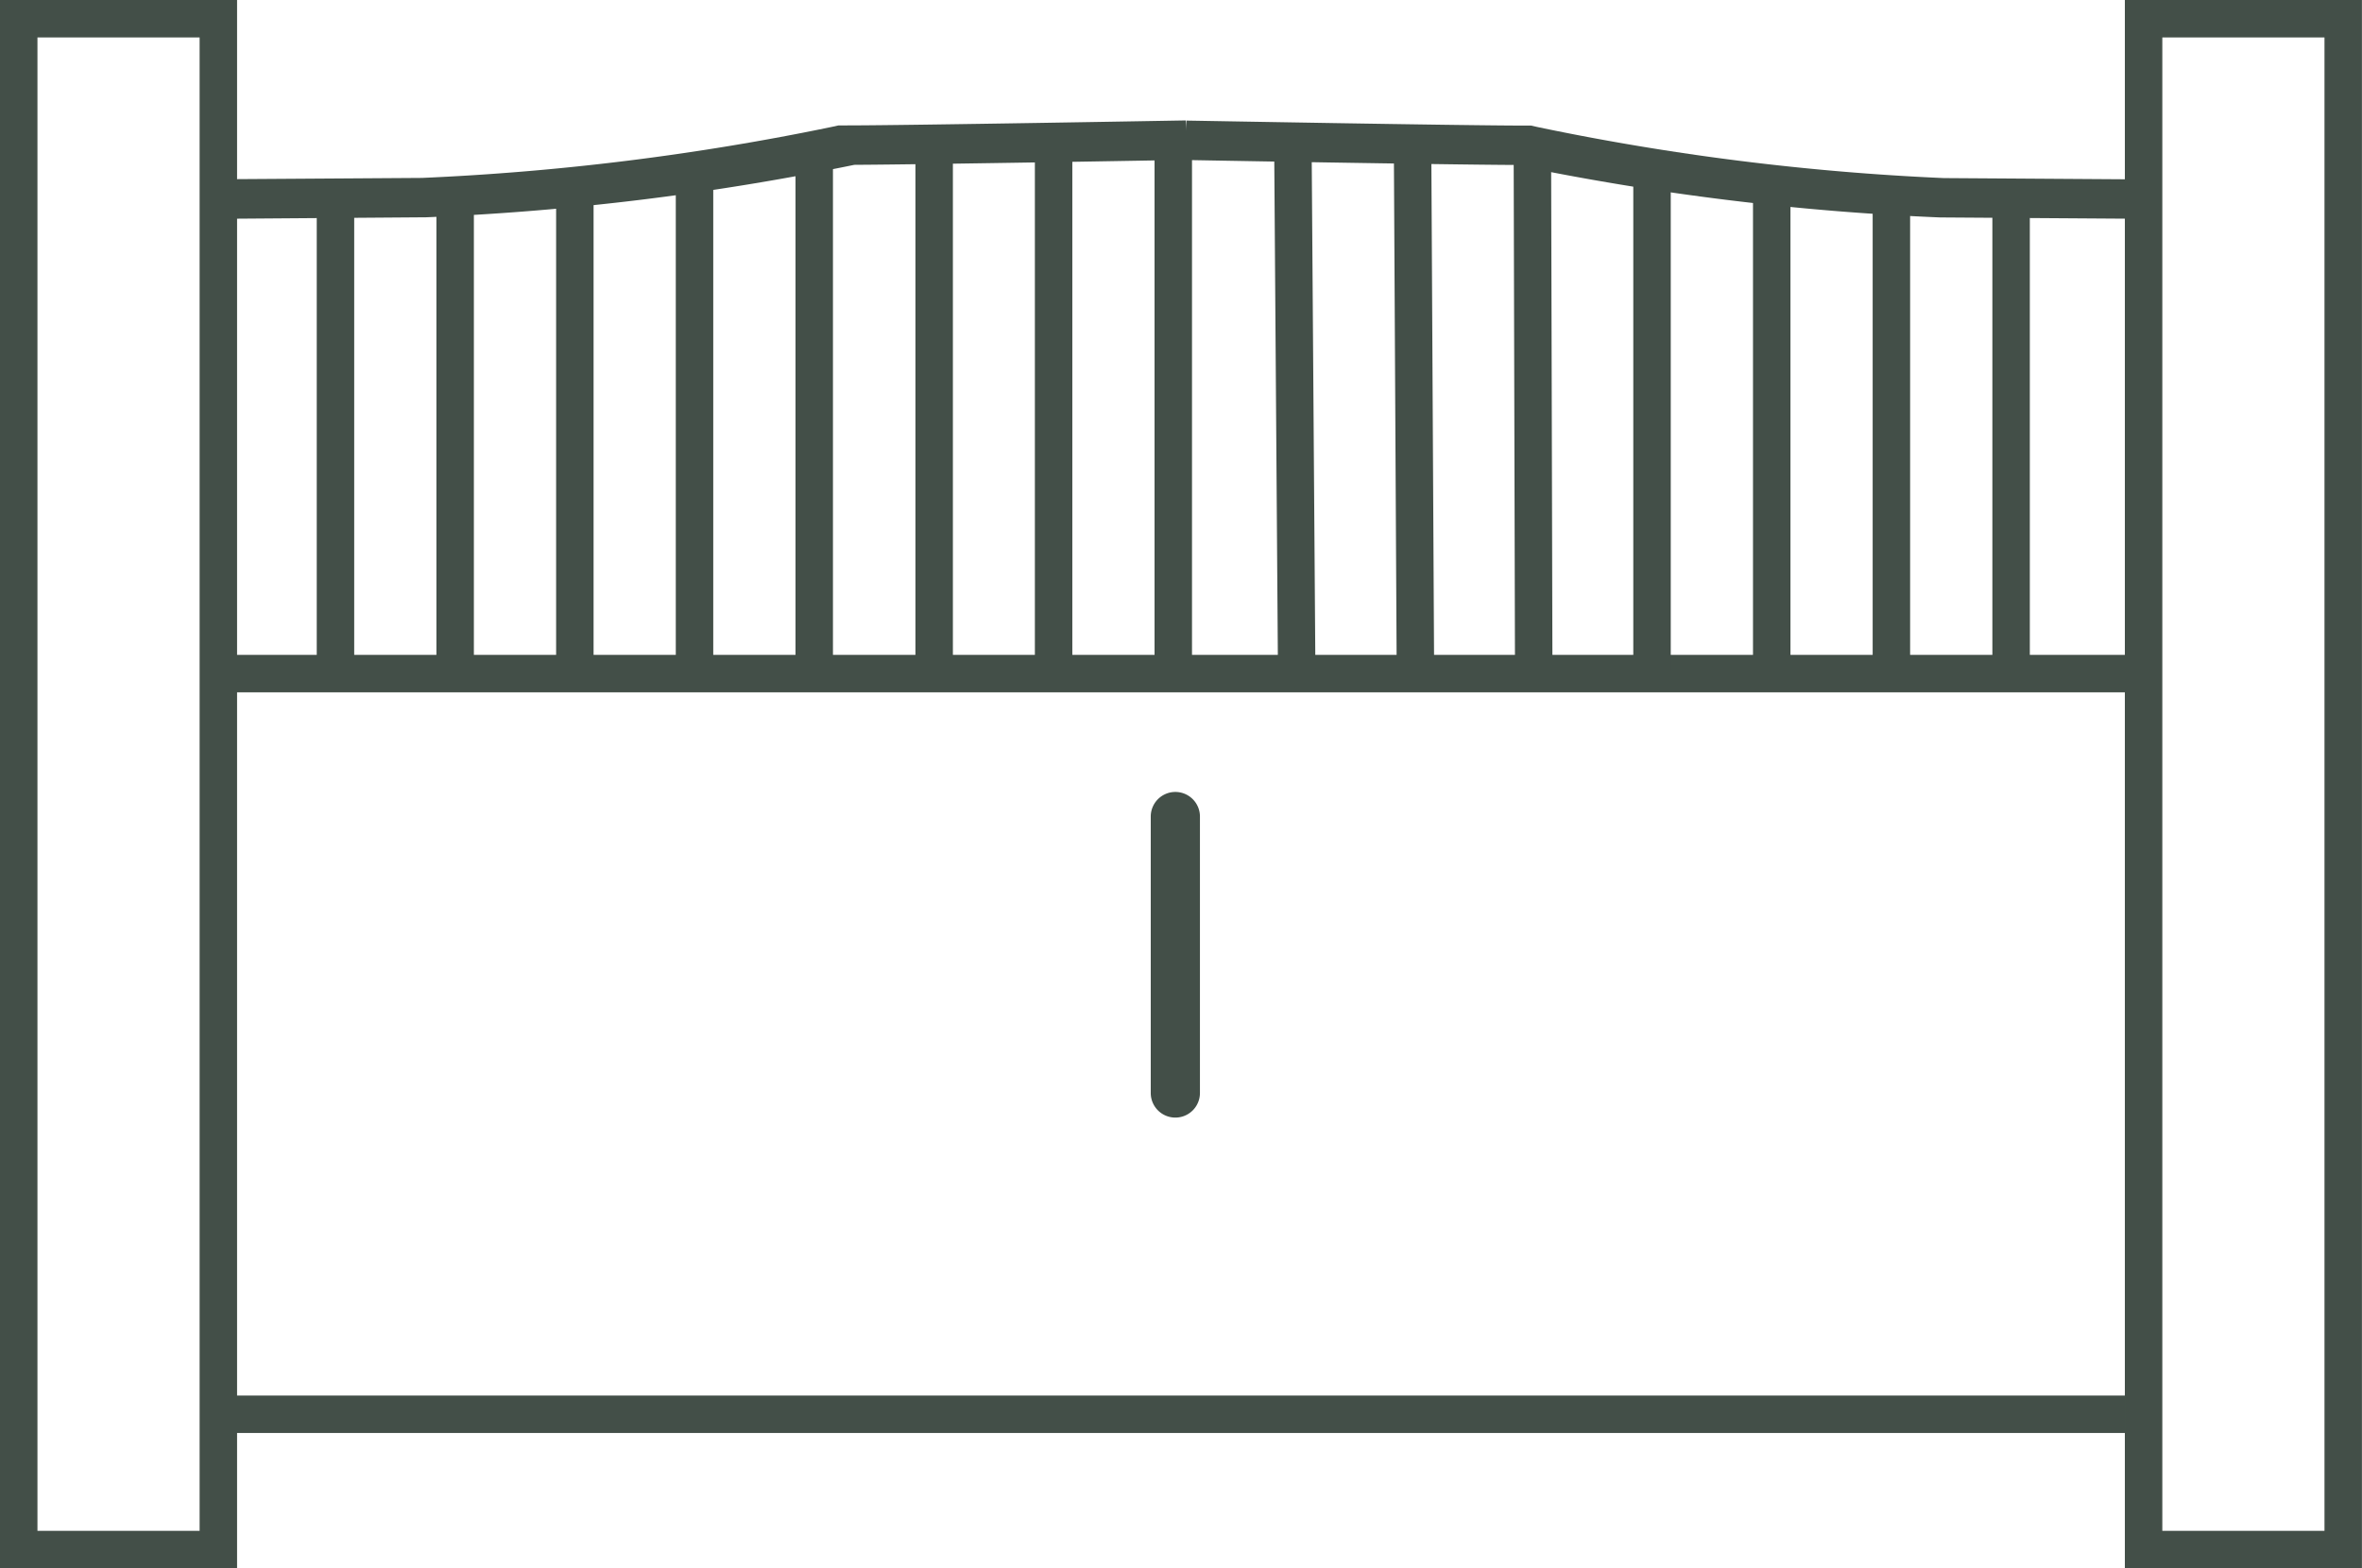
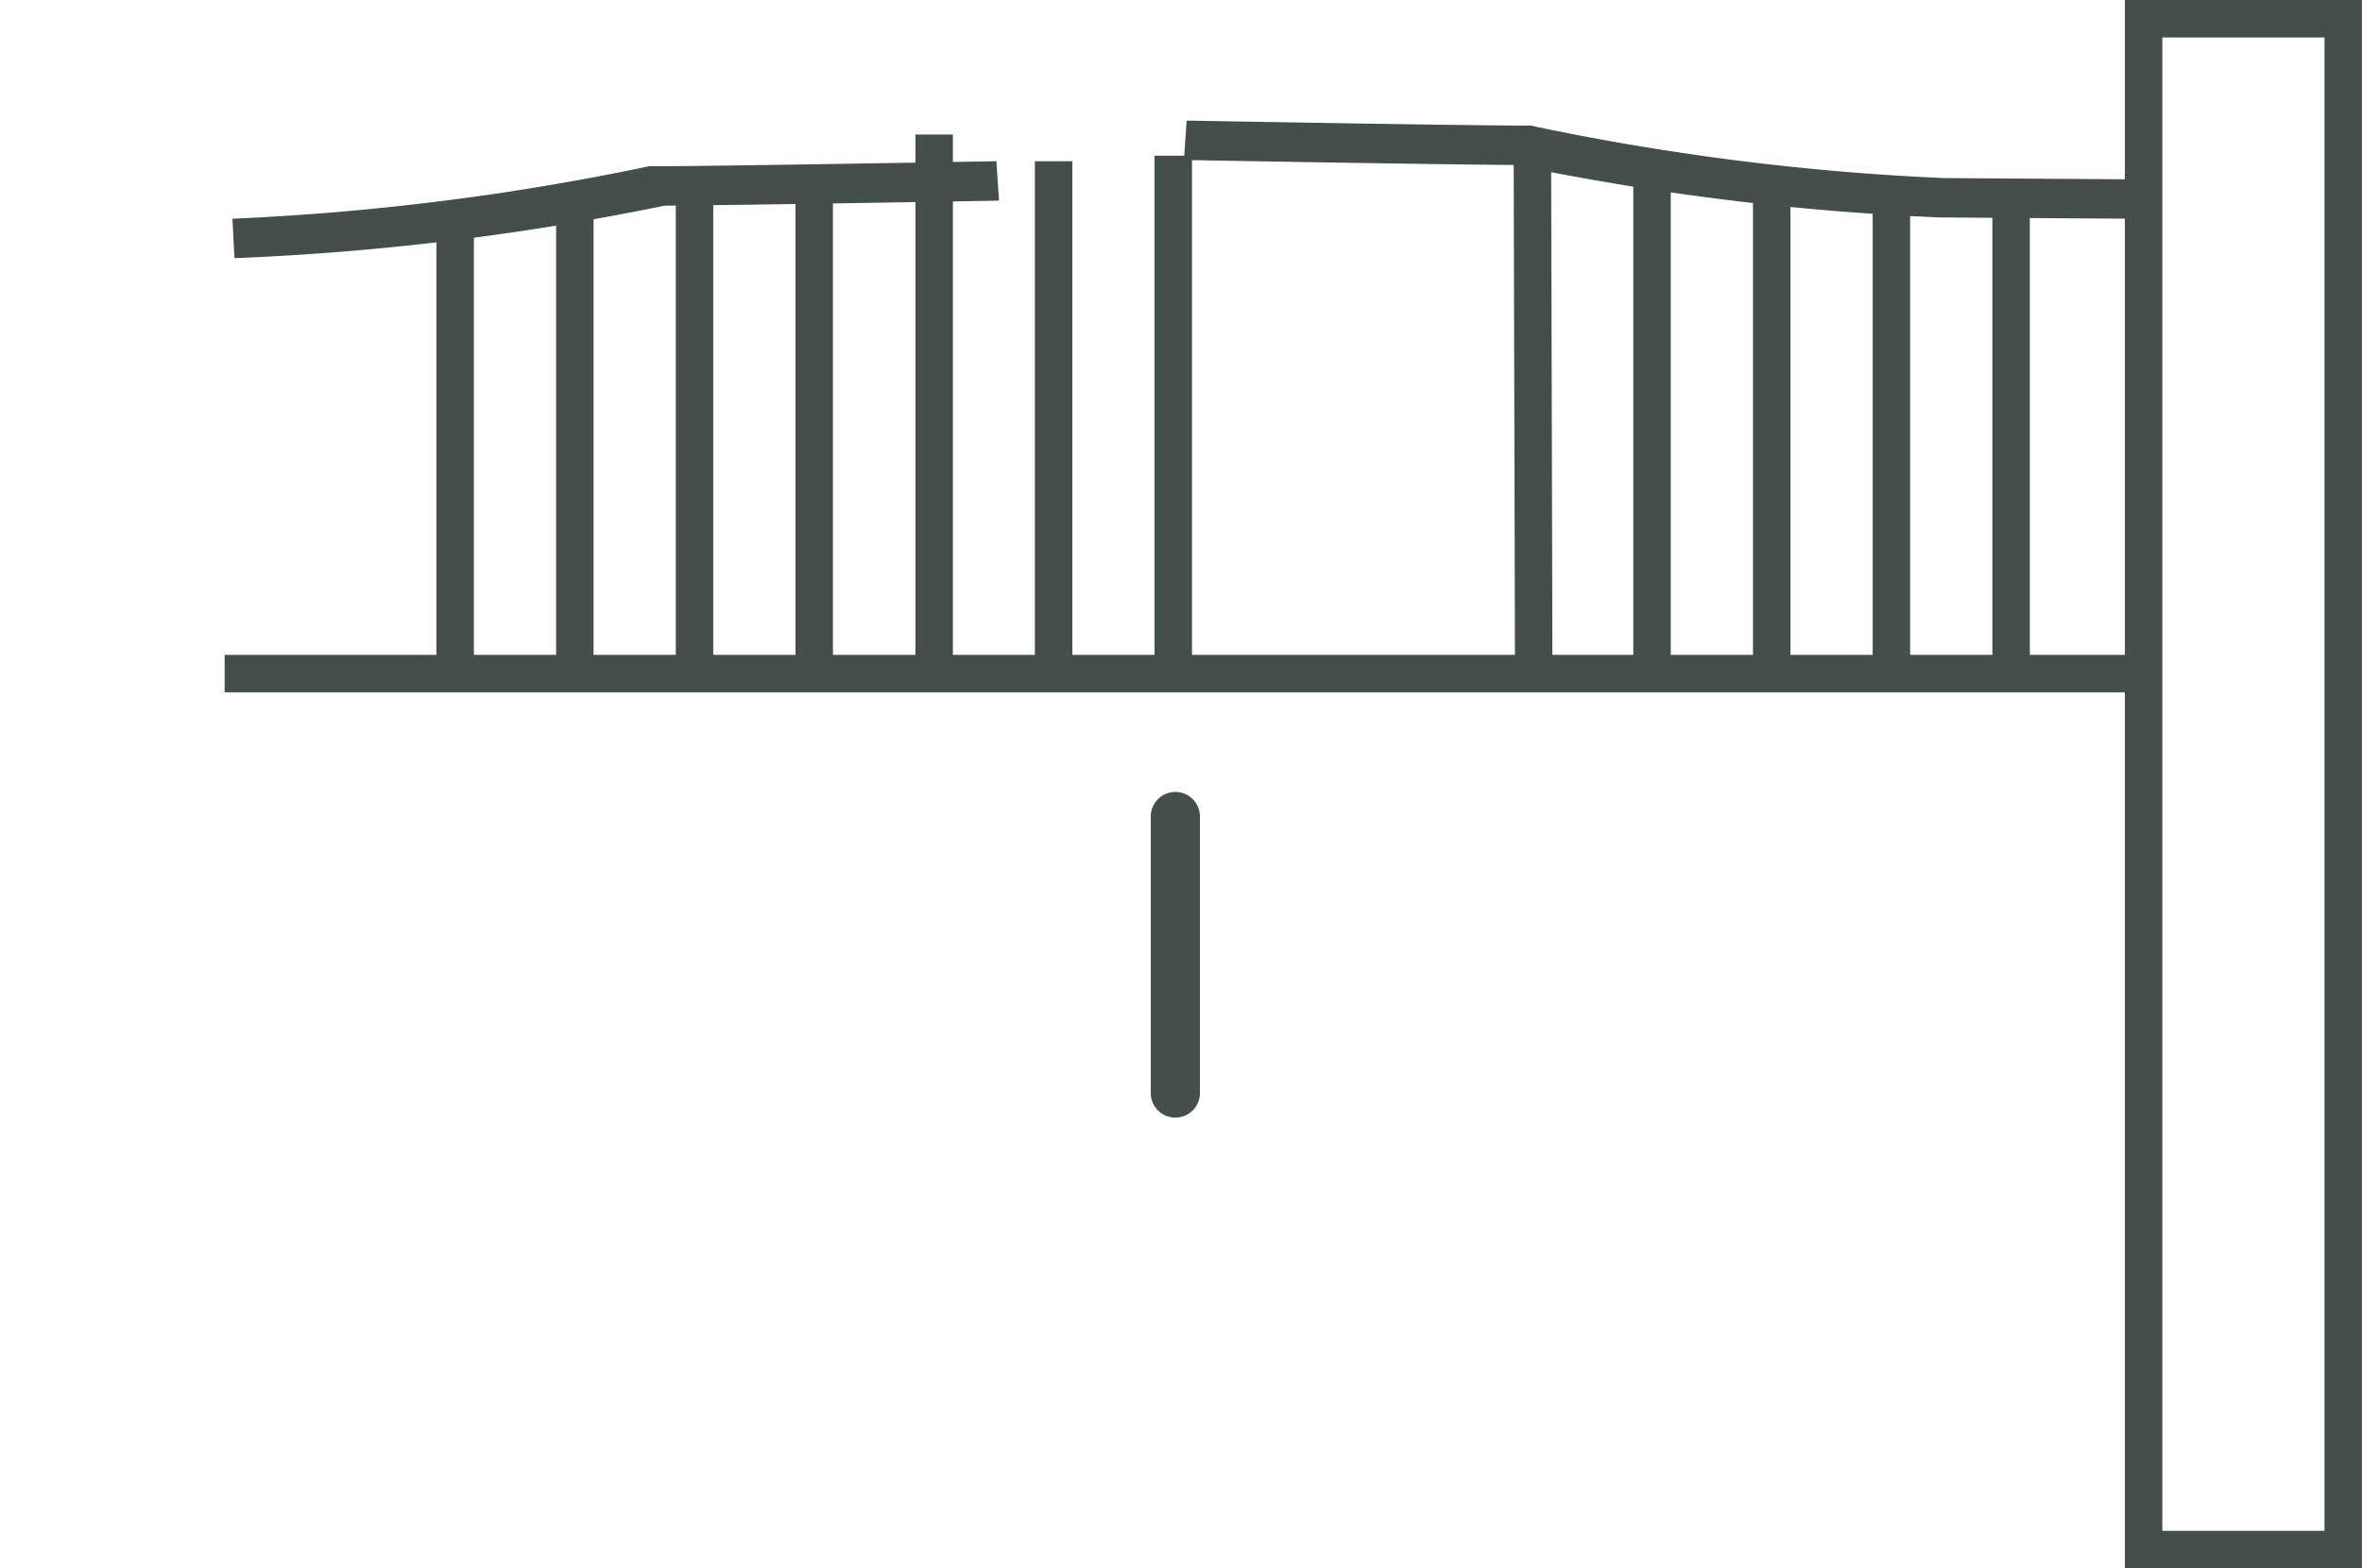
<svg xmlns="http://www.w3.org/2000/svg" width="71.647" height="47.582" viewBox="0 0 71.647 47.582">
  <defs>
    <clipPath id="clip-path">
      <rect id="Rectangle_151" data-name="Rectangle 151" width="71.647" height="47.582" fill="#434f48" />
    </clipPath>
  </defs>
  <g id="Groupe_133" data-name="Groupe 133" clip-path="url(#clip-path)">
    <path id="Tracé_433" data-name="Tracé 433" d="M123.682,84.625a.746.746,0,0,0-.746.746v8.388a.746.746,0,1,0,1.492,0V85.371a.746.746,0,0,0-.746-.746" transform="translate(-88.03 -60.597)" fill="#434f48" />
-     <path id="Tracé_434" data-name="Tracé 434" d="M7.191,47.582H0V0H7.191ZM1.136,46.446H6.055V1.136H1.136Z" fill="#434f48" />
    <path id="Tracé_435" data-name="Tracé 435" d="M234.2,47.582h-7.191V0H234.2Zm-6.055-1.136h4.919V1.136h-4.919Z" transform="translate(-162.555)" fill="#434f48" />
-     <rect id="Rectangle_134" data-name="Rectangle 134" width="57.642" height="1.136" transform="translate(6.831 42.341)" fill="#434f48" />
    <rect id="Rectangle_135" data-name="Rectangle 135" width="58.082" height="1.136" transform="translate(6.814 19.869)" fill="#434f48" />
-     <rect id="Rectangle_136" data-name="Rectangle 136" width="1.136" height="14.46" transform="translate(9.608 6.245)" fill="#434f48" />
    <rect id="Rectangle_137" data-name="Rectangle 137" width="1.136" height="14.575" transform="translate(13.238 6.129)" fill="#434f48" />
    <rect id="Rectangle_138" data-name="Rectangle 138" width="1.136" height="14.38" transform="translate(16.869 5.988)" fill="#434f48" />
    <rect id="Rectangle_139" data-name="Rectangle 139" width="1.136" height="14.803" transform="translate(20.499 5.733)" fill="#434f48" />
    <rect id="Rectangle_140" data-name="Rectangle 140" width="1.136" height="15.307" transform="translate(24.13 5.06)" fill="#434f48" />
    <rect id="Rectangle_141" data-name="Rectangle 141" width="1.136" height="16.754" transform="translate(27.768 4.082)" fill="#434f48" />
    <rect id="Rectangle_142" data-name="Rectangle 142" width="1.136" height="15.308" transform="translate(31.391 4.892)" fill="#434f48" />
    <rect id="Rectangle_143" data-name="Rectangle 143" width="1.136" height="15.308" transform="translate(35.021 4.724)" fill="#434f48" />
-     <rect id="Rectangle_144" data-name="Rectangle 144" width="1.136" height="16.133" transform="translate(38.652 4.728) rotate(-0.412)" fill="#434f48" />
-     <rect id="Rectangle_145" data-name="Rectangle 145" width="1.136" height="16.008" transform="translate(42.282 4.887) rotate(-0.311)" fill="#434f48" />
    <rect id="Rectangle_146" data-name="Rectangle 146" width="1.136" height="15.924" transform="translate(45.914 4.565) rotate(-0.147)" fill="#434f48" />
    <rect id="Rectangle_147" data-name="Rectangle 147" width="1.136" height="15.079" transform="translate(49.543 5.289)" fill="#434f48" />
    <rect id="Rectangle_148" data-name="Rectangle 148" width="1.136" height="14.557" transform="translate(53.174 5.474)" fill="#434f48" />
    <rect id="Rectangle_149" data-name="Rectangle 149" width="1.136" height="14.595" transform="translate(56.804 6.109)" fill="#434f48" />
    <rect id="Rectangle_150" data-name="Rectangle 150" width="1.136" height="14.221" transform="translate(60.435 6.315)" fill="#434f48" />
-     <path id="Tracé_436" data-name="Tracé 436" d="M24.753,15.864l-.03-1.2,5.781-.038a77.856,77.856,0,0,0,12.416-1.545l.219-.048h.238c1.845,0,10.213-.15,10.3-.151l.081,1.195c-.333.006-7.891.141-10.14.152a81.031,81.031,0,0,1-13,1.592h-.052Z" transform="translate(-17.703 -9.228)" fill="#434f48" />
+     <path id="Tracé_436" data-name="Tracé 436" d="M24.753,15.864a77.856,77.856,0,0,0,12.416-1.545l.219-.048h.238c1.845,0,10.213-.15,10.3-.151l.081,1.195c-.333.006-7.891.141-10.14.152a81.031,81.031,0,0,1-13,1.592h-.052Z" transform="translate(-17.703 -9.228)" fill="#434f48" />
    <path id="Tracé_437" data-name="Tracé 437" d="M155.234,15.864l-5.812-.039a79.622,79.622,0,0,1-12.888-1.592c-2.234-.01-9.717-.145-10.047-.151l.082-1.195c.083,0,8.378.151,10.205.151h.24l.22.049a76.475,76.475,0,0,0,12.3,1.544l5.729.038Z" transform="translate(-90.574 -9.228)" fill="#434f48" />
  </g>
</svg>